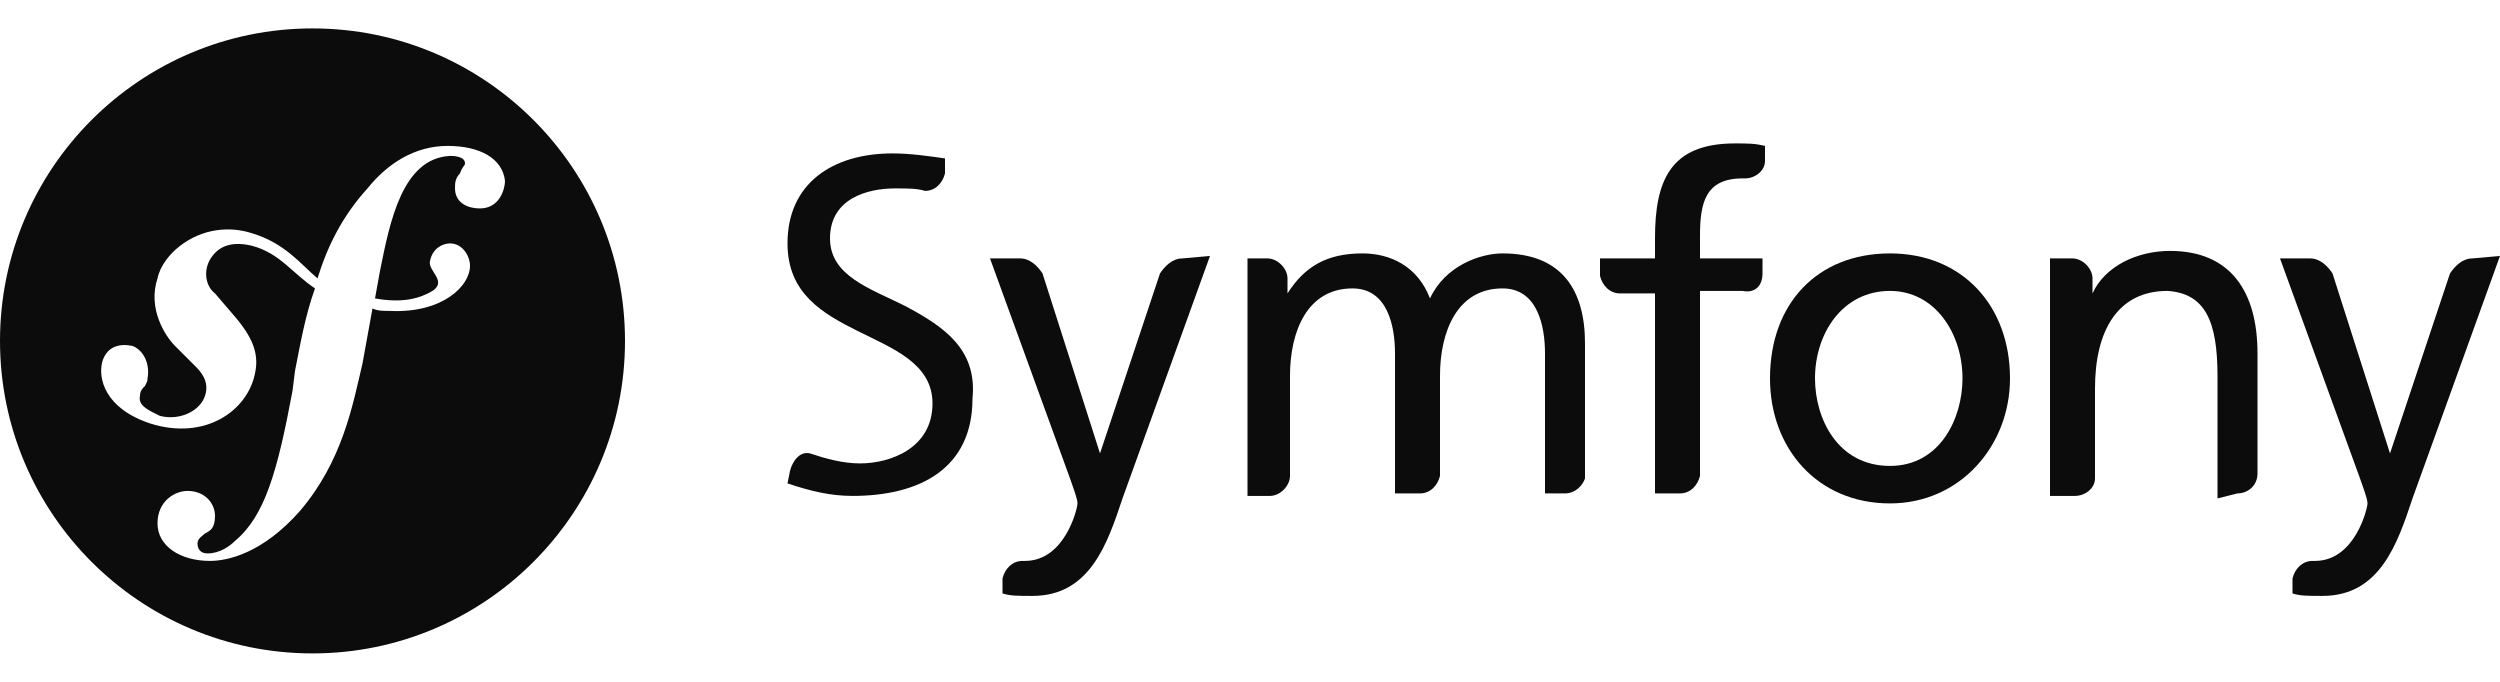
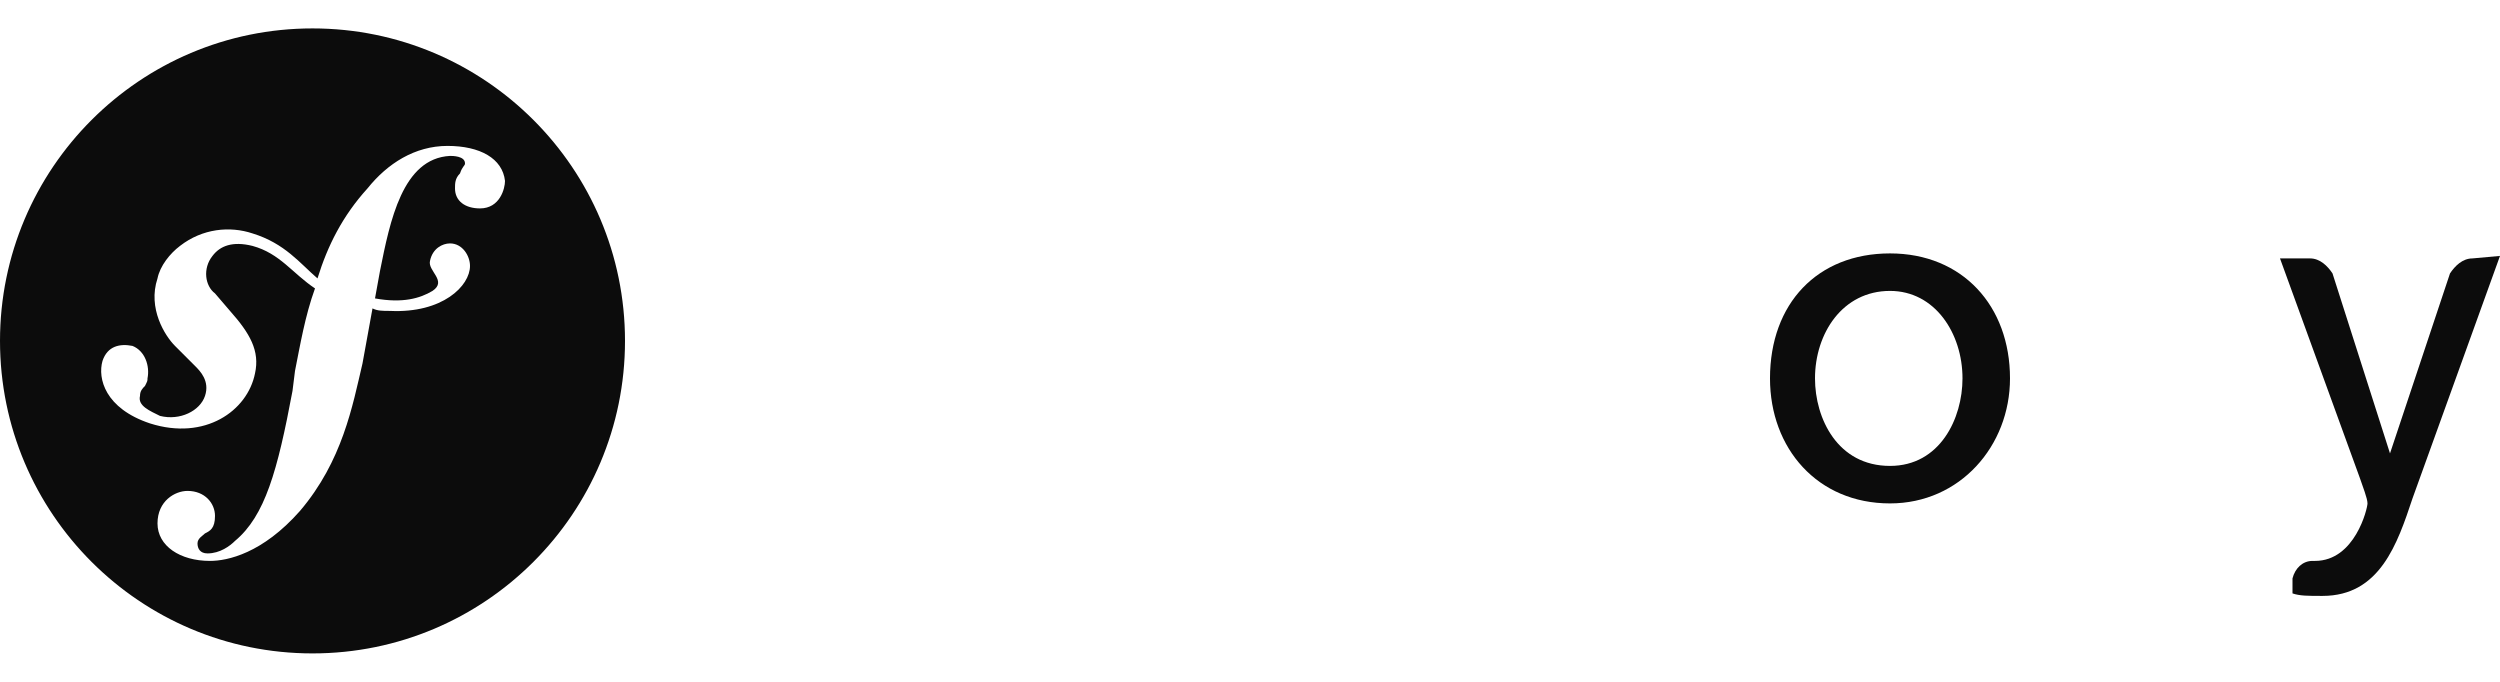
<svg xmlns="http://www.w3.org/2000/svg" width="220" height="60" viewBox="0 0 220 60" fill="none">
  <g clip-path="url(#clip0_3642_1913)">
    <path d="M27.5 2.5C12.32 2.5 0 14.82 0 30C0 45.18 12.32 57.5 27.5 57.5C42.68 57.5 55 45.18 55 30C55 14.82 42.68 2.5 27.5 2.5ZM42.24 18.34C40.92 18.34 40.04 17.68 40.04 16.58C40.04 16.14 40.04 15.7 40.48 15.26C40.7 14.6 40.92 14.6 40.92 14.38C40.92 13.72 39.82 13.72 39.6 13.72C35.42 13.94 34.32 19.44 33.44 23.84L33 26.26C35.42 26.7 36.96 26.26 38.06 25.6C39.38 24.72 37.62 23.84 37.84 22.96C38.06 21.86 38.94 21.42 39.6 21.42C40.7 21.42 41.36 22.52 41.36 23.4C41.36 25.16 38.94 27.58 34.32 27.36C33.66 27.36 33.22 27.36 32.78 27.14L31.9 31.98C31.02 35.72 30.14 40.56 26.4 44.96C23.1 48.7 20.02 49.36 18.48 49.36C15.84 49.36 13.86 48.04 13.86 46.06C13.86 44.08 15.4 43.2 16.5 43.2C18.04 43.2 18.92 44.3 18.92 45.4C18.92 46.5 18.48 46.72 18.04 46.94C17.82 47.16 17.38 47.38 17.38 47.82C17.38 48.26 17.6 48.7 18.26 48.7C19.36 48.7 20.24 48.04 20.68 47.6C23.32 45.4 24.42 41.44 25.74 34.4L25.96 32.64C26.4 30.44 26.84 27.8 27.72 25.38C25.74 24.06 24.64 22.3 22.22 21.64C20.46 21.2 19.36 21.64 18.7 22.52C17.82 23.62 18.04 25.16 18.92 25.82L20.24 27.36C22 29.34 22.88 30.88 22.44 32.86C21.78 36.16 18.04 38.8 13.2 37.26C9.24 35.94 8.58 33.3 9.02 31.76C9.46 30.44 10.56 30.22 11.66 30.44C12.76 30.88 13.2 32.2 12.98 33.3C12.98 33.52 12.98 33.52 12.76 33.96C12.54 34.18 12.32 34.4 12.32 34.84C12.1 35.72 13.2 36.16 14.08 36.6C15.84 37.04 17.6 36.16 18.04 34.84C18.48 33.52 17.6 32.64 17.16 32.2L15.4 30.44C14.52 29.56 12.98 27.14 13.86 24.5C14.08 23.4 14.96 22.3 15.84 21.64C17.82 20.1 20.24 19.88 22.22 20.54C25.08 21.42 26.4 23.18 27.94 24.5C28.82 21.64 30.14 19 32.34 16.58C34.1 14.38 36.52 12.84 39.38 12.84C42.24 12.84 44.22 13.94 44.44 15.92C44.44 16.58 44 18.34 42.24 18.34Z" fill="#0C0C0C" />
    <path d="M166.32 22.3C172.7 22.3 176.88 26.92 176.88 33.3C176.88 39.24 172.48 44.3 166.32 44.3C159.94 44.3 155.76 39.46 155.76 33.3C155.76 26.7 159.94 22.3 166.32 22.3ZM166.32 41C170.72 41 172.7 36.82 172.7 33.3C172.7 29.34 170.28 25.6 166.32 25.6C162.14 25.6 159.72 29.34 159.72 33.3C159.72 36.82 161.7 41 166.32 41Z" fill="#0C0C0C" />
-     <path d="M155.1 24.06V22.74H149.6V20.76C149.6 17.9 150.04 15.7 153.34 15.7H153.56C154.44 15.7 155.32 15.04 155.32 14.16V12.84C154.44 12.62 153.78 12.62 152.68 12.62C146.96 12.62 145.64 15.92 145.64 20.98V22.74H140.8V24.28C141.02 25.16 141.68 25.82 142.56 25.82H145.64V43.42H147.84C148.72 43.42 149.38 42.76 149.6 41.88V25.6H153.34C154.44 25.82 155.1 25.16 155.1 24.06Z" fill="#0C0C0C" />
-     <path d="M104.06 22.74C103.18 22.74 102.52 23.4 102.08 24.06L96.8 39.9L91.74 24.06C91.3 23.4 90.64 22.74 89.76 22.74H87.12L94.16 42.1C94.38 42.76 94.82 43.86 94.82 44.3C94.82 44.74 93.72 49.36 90.2 49.36H89.98C89.1 49.36 88.44 50.02 88.22 50.9V52.22C88.88 52.44 89.54 52.44 90.86 52.44C95.92 52.44 97.46 47.82 98.78 43.86L106.48 22.52L104.06 22.74Z" fill="#0C0C0C" />
-     <path d="M79.64 26.92C76.56 25.38 73.04 24.28 73.04 20.98C73.04 17.46 76.34 16.58 78.76 16.58C79.86 16.58 80.74 16.58 81.4 16.8C82.28 16.8 82.94 16.14 83.16 15.26V13.94C81.62 13.72 80.08 13.5 78.54 13.5C73.26 13.5 69.3 16.14 69.3 21.42C69.3 25.82 72.38 27.58 75.46 29.12C78.54 30.66 82.06 31.98 82.06 35.5C82.06 39.46 78.32 40.78 75.68 40.78C74.14 40.78 72.6 40.34 71.28 39.9C70.4 39.68 69.74 40.56 69.52 41.44L69.3 42.54C71.28 43.2 73.04 43.64 75.02 43.64C80.96 43.64 85.58 41.22 85.58 35.06C86.02 30.66 82.94 28.68 79.64 26.92Z" fill="#0C0C0C" />
-     <path d="M137.72 43.42C138.6 43.42 139.26 42.76 139.48 42.1V30.22C139.48 25.6 137.5 22.3 132.22 22.3C130.24 22.3 127.16 23.4 125.84 26.26C124.74 23.4 122.32 22.3 119.9 22.3C116.82 22.3 114.84 23.4 113.3 25.82V24.5C113.3 23.62 112.42 22.74 111.54 22.74H109.78V43.64H111.76C112.64 43.64 113.52 42.76 113.52 41.88V33.08C113.52 29.12 115.06 25.38 119.02 25.38C122.1 25.38 122.76 28.68 122.76 31.1V43.42H124.96C125.84 43.42 126.5 42.76 126.72 41.88V33.08C126.72 29.12 128.26 25.38 132.22 25.38C135.3 25.38 135.96 28.68 135.96 31.1V43.42H137.72Z" fill="#0C0C0C" />
-     <path d="M196.9 43.42C197.78 43.42 198.66 42.76 198.66 41.66V31.1C198.66 25.6 196.24 22.08 190.96 22.08C188.1 22.08 185.24 23.4 184.14 25.82V24.5C184.14 23.62 183.26 22.74 182.38 22.74H180.4V43.64H182.6C183.48 43.64 184.36 42.98 184.36 42.1V34.18C184.36 29.12 186.34 25.6 190.74 25.6C194.04 25.82 195.14 28.24 195.14 33.08V43.86L196.9 43.42Z" fill="#0C0C0C" />
    <path d="M217.58 22.74C216.7 22.74 216.04 23.4 215.6 24.06L210.32 39.9L205.26 24.06C204.82 23.4 204.16 22.74 203.28 22.74H200.64L207.68 42.1C207.9 42.76 208.34 43.86 208.34 44.3C208.34 44.74 207.24 49.36 203.72 49.36H203.5C202.62 49.36 201.96 50.02 201.74 50.9V52.22C202.4 52.44 203.06 52.44 204.38 52.44C209.44 52.44 210.98 47.82 212.3 43.86L220 22.52L217.58 22.74Z" fill="#0C0C0C" />
  </g>
  <defs>
    <clipPath id="clip0_3642_1913">
      <rect width="220" height="55" fill="white" transform="translate(0 2.5)" />
    </clipPath>
  </defs>
</svg>